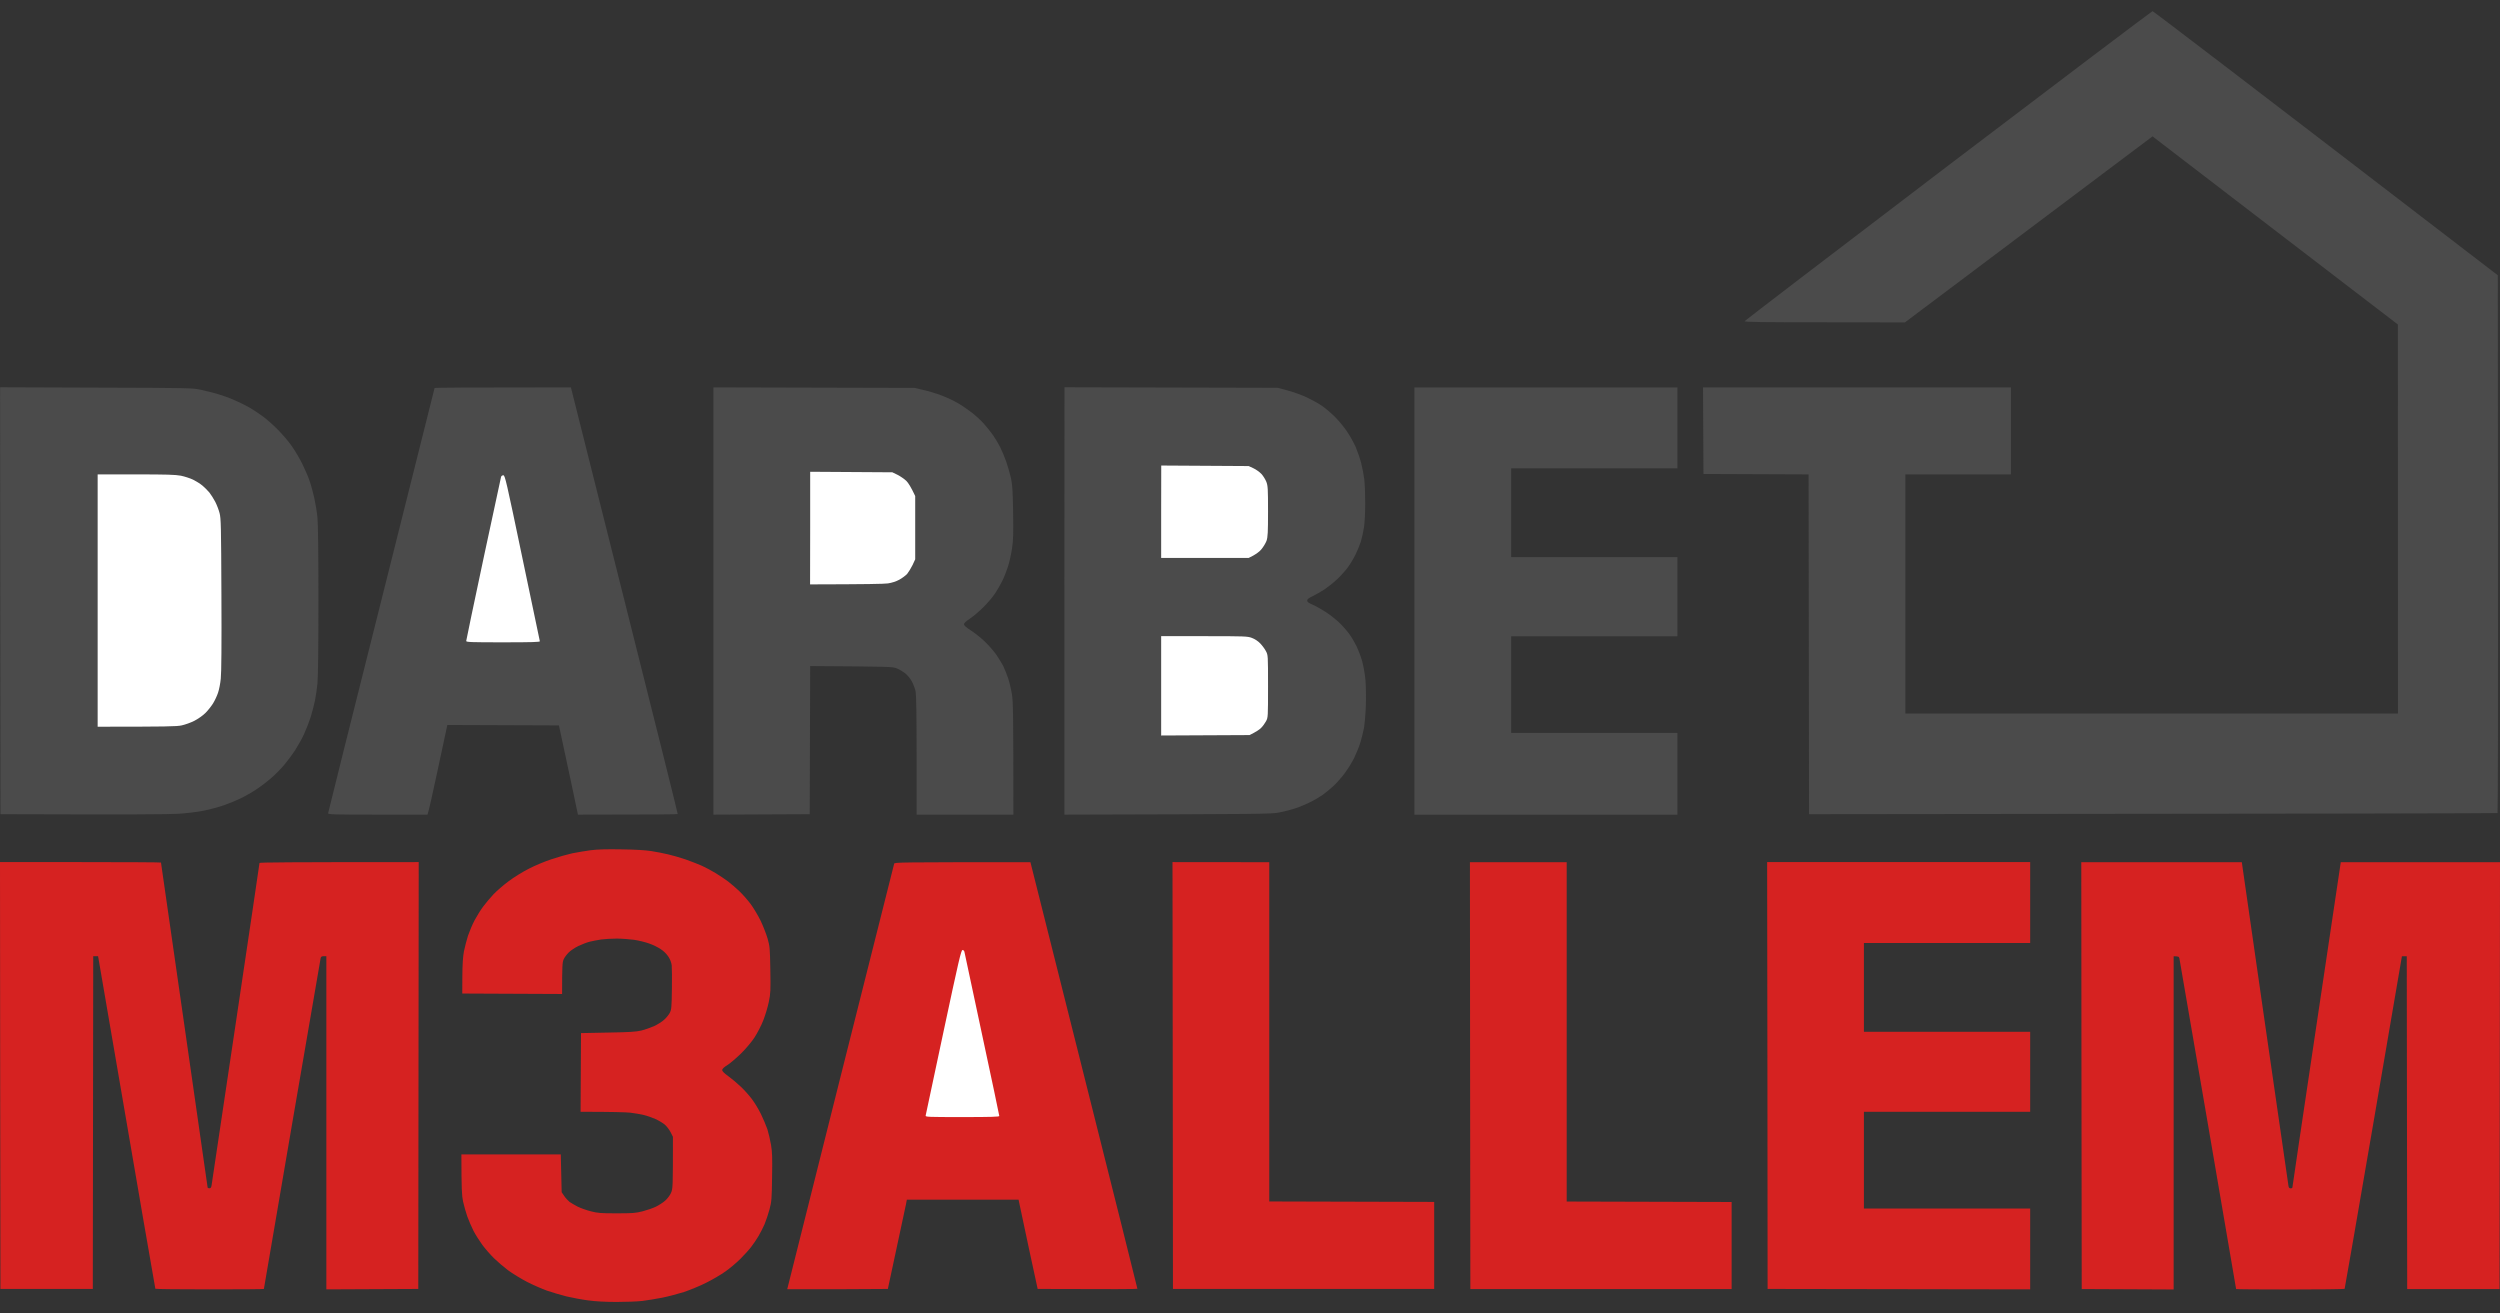
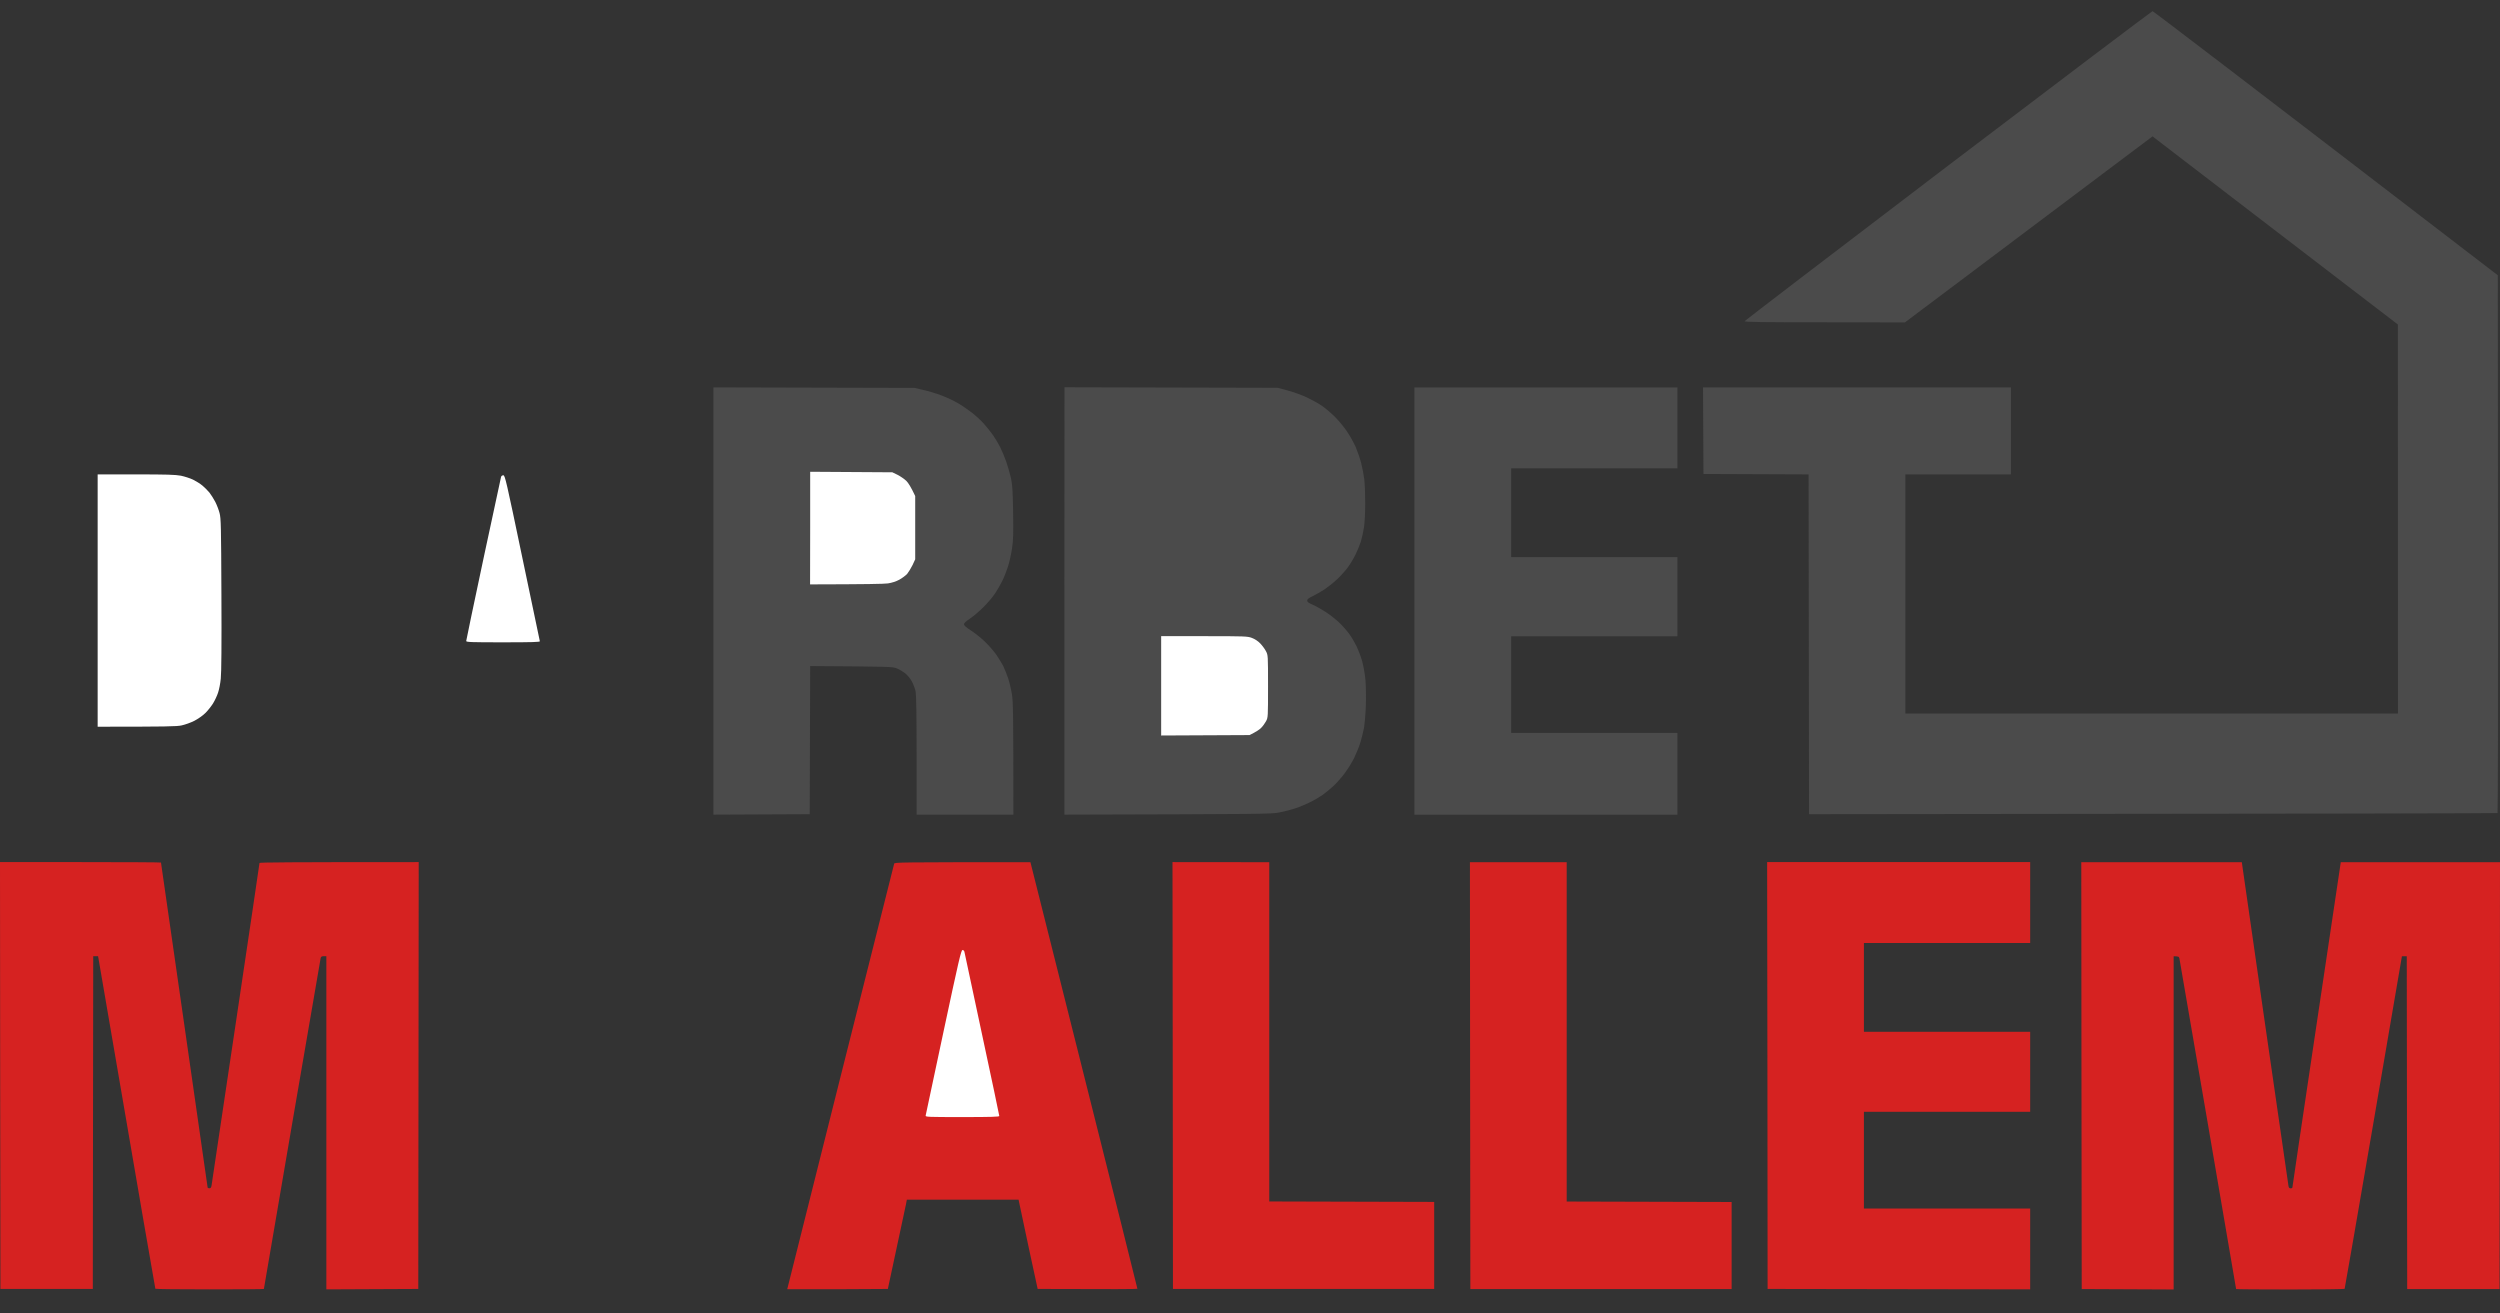
<svg xmlns="http://www.w3.org/2000/svg" width="99" height="52" viewBox="0 0 99 52" fill="none">
  <rect x="0" y="0" width="99" height="52" fill="#333333" stroke="none" />
-   <path d="M22.66 33.791C22.852 33.753 23.182 33.697 23.391 33.669C23.66 33.635 24.025 33.624 24.611 33.635C25.147 33.642 25.572 33.666 25.795 33.704C25.987 33.732 26.283 33.791 26.457 33.833C26.631 33.871 26.945 33.965 27.154 34.035C27.363 34.108 27.655 34.223 27.798 34.286C27.941 34.352 28.185 34.481 28.338 34.575C28.491 34.669 28.711 34.815 28.826 34.902C28.941 34.989 29.143 35.163 29.275 35.288C29.407 35.414 29.606 35.64 29.721 35.793C29.836 35.946 30.014 36.246 30.118 36.455C30.219 36.664 30.344 36.987 30.397 37.168C30.484 37.478 30.491 37.555 30.505 38.404C30.519 39.23 30.515 39.341 30.445 39.675C30.404 39.877 30.306 40.204 30.226 40.406C30.149 40.608 29.989 40.911 29.878 41.085C29.752 41.273 29.536 41.531 29.334 41.729C29.146 41.91 28.906 42.116 28.798 42.182C28.665 42.262 28.599 42.328 28.599 42.373C28.599 42.422 28.679 42.502 28.85 42.624C28.989 42.725 29.212 42.913 29.348 43.045C29.484 43.174 29.676 43.39 29.777 43.526C29.878 43.658 30.038 43.922 30.132 44.114C30.226 44.306 30.341 44.581 30.39 44.723C30.435 44.866 30.498 45.141 30.532 45.333C30.581 45.618 30.588 45.848 30.574 46.621C30.564 47.491 30.553 47.585 30.473 47.891C30.425 48.072 30.334 48.34 30.275 48.483C30.212 48.626 30.104 48.838 30.034 48.953C29.968 49.068 29.839 49.256 29.752 49.371C29.665 49.486 29.467 49.705 29.313 49.858C29.157 50.012 28.888 50.238 28.718 50.356C28.547 50.478 28.202 50.68 27.955 50.802C27.707 50.927 27.314 51.087 27.084 51.164C26.854 51.237 26.471 51.338 26.23 51.387C25.99 51.435 25.638 51.491 25.447 51.516C25.255 51.54 24.792 51.557 24.419 51.557C23.973 51.557 23.583 51.536 23.287 51.495C23.04 51.463 22.653 51.39 22.433 51.338C22.214 51.282 21.869 51.181 21.667 51.112C21.465 51.042 21.106 50.882 20.866 50.76C20.626 50.635 20.291 50.429 20.117 50.301C19.946 50.172 19.695 49.956 19.56 49.824C19.424 49.691 19.218 49.455 19.103 49.301C18.992 49.148 18.832 48.898 18.752 48.744C18.675 48.591 18.563 48.334 18.504 48.17C18.448 48.006 18.372 47.742 18.337 47.578C18.288 47.345 18.274 47.118 18.271 45.715H22.207L22.242 47.212L22.346 47.366C22.402 47.449 22.5 47.55 22.555 47.596C22.611 47.637 22.758 47.721 22.876 47.783C22.998 47.843 23.231 47.926 23.398 47.968C23.667 48.038 23.796 48.048 24.419 48.048C25.05 48.048 25.172 48.038 25.447 47.968C25.621 47.923 25.854 47.843 25.969 47.787C26.084 47.731 26.248 47.627 26.331 47.554C26.419 47.481 26.523 47.345 26.568 47.247C26.645 47.077 26.648 47.045 26.648 45.019L26.554 44.831C26.499 44.727 26.394 44.591 26.318 44.528C26.241 44.466 26.077 44.368 25.952 44.312C25.826 44.257 25.624 44.184 25.499 44.156C25.373 44.124 25.133 44.083 24.959 44.062C24.785 44.044 24.273 44.027 22.991 44.027L23.008 40.911L24.071 40.89C24.928 40.876 25.182 40.859 25.394 40.81C25.537 40.775 25.764 40.695 25.899 40.636C26.035 40.573 26.213 40.462 26.297 40.385C26.38 40.312 26.481 40.187 26.523 40.11C26.589 39.981 26.596 39.908 26.607 39.188C26.614 38.756 26.61 38.324 26.6 38.23C26.586 38.115 26.541 37.997 26.467 37.882C26.398 37.778 26.276 37.656 26.161 37.583C26.056 37.513 25.851 37.412 25.708 37.363C25.565 37.311 25.297 37.245 25.116 37.217C24.935 37.193 24.621 37.168 24.419 37.168C24.217 37.168 23.945 37.186 23.809 37.203C23.674 37.224 23.472 37.262 23.357 37.29C23.242 37.318 23.04 37.398 22.904 37.461C22.768 37.527 22.597 37.642 22.524 37.715C22.447 37.788 22.357 37.91 22.322 37.987C22.27 38.105 22.259 38.223 22.259 39.362L18.306 39.344L18.309 38.666C18.313 38.178 18.33 37.9 18.372 37.673C18.407 37.499 18.48 37.221 18.535 37.047C18.595 36.873 18.71 36.601 18.797 36.437C18.884 36.274 19.034 36.033 19.135 35.898C19.236 35.765 19.417 35.546 19.542 35.414C19.668 35.282 19.932 35.052 20.134 34.902C20.337 34.749 20.695 34.526 20.936 34.404C21.176 34.279 21.584 34.108 21.841 34.025C22.099 33.938 22.468 33.833 22.66 33.791Z" fill="#D62221" />
  <path d="M0.017 51.042L0.007 42.593L0 34.139H3.187C4.94 34.139 6.375 34.147 6.375 34.157C6.375 34.167 6.789 37.057 7.298 40.58C7.806 44.103 8.221 47.004 8.221 47.021C8.221 47.038 8.252 47.056 8.291 47.056C8.343 47.056 8.364 47.028 8.378 46.941C8.388 46.882 8.82 43.989 9.336 40.521C9.855 37.05 10.276 34.192 10.276 34.174C10.276 34.15 11.349 34.139 16.581 34.139L16.564 51.042L12.924 51.059V37.865H12.819C12.739 37.865 12.711 37.882 12.697 37.945C12.687 37.987 12.178 40.946 11.565 44.521C10.952 48.1 10.45 51.032 10.45 51.042C10.45 51.053 9.485 51.059 8.308 51.059C7.131 51.059 6.159 51.049 6.152 51.035C6.145 51.018 5.629 48.051 3.884 37.865H3.692L3.675 51.042H0.017Z" fill="#D62221" />
  <path d="M33.281 42.655C34.441 38.039 35.399 34.237 35.409 34.202C35.427 34.147 35.587 34.143 40.805 34.143L42.923 42.575C44.09 47.212 45.041 51.021 45.041 51.035C45.041 51.049 44.149 51.056 41.091 51.042L40.749 49.458C40.561 48.588 40.394 47.794 40.335 47.508H35.911L35.876 47.693C35.855 47.794 35.688 48.588 35.159 51.042L33.166 51.053C32.072 51.056 31.174 51.056 31.174 51.053C31.174 51.049 32.124 47.268 33.281 42.655Z" fill="#D62221" />
  <path d="M46.449 51.042L46.441 42.593L46.431 34.139L50.263 34.143V47.578L56.794 47.596V51.042H46.449Z" fill="#D62221" />
  <path d="M58.226 51.046L58.216 42.593L58.209 34.143H62.041V47.581L68.572 47.599V51.046H58.226Z" fill="#D62221" />
  <path d="M69.997 51.042L69.99 42.593L69.979 34.139H80.395V37.343H73.811V40.859H80.395V44.027H73.811V47.857H80.395V51.059L69.997 51.042Z" fill="#D62221" />
  <path d="M82.436 51.046L82.426 42.593L82.419 34.143H88.776L89.692 40.521C90.197 44.03 90.619 46.938 90.626 46.979C90.636 47.032 90.664 47.059 90.709 47.059C90.748 47.059 90.779 47.042 90.779 47.025C90.779 47.007 91.201 44.149 91.72 40.678C92.235 37.21 92.667 34.317 92.695 34.143H99L98.983 51.046H95.325L95.308 37.868H95.116L93.991 44.441C93.371 48.055 92.855 51.021 92.848 51.035C92.841 51.053 91.869 51.063 90.692 51.063C89.514 51.063 88.55 51.056 88.55 51.046C88.55 51.035 88.048 48.104 87.435 44.525C86.822 40.949 86.313 37.99 86.303 37.945C86.289 37.886 86.261 37.868 86.076 37.868V51.063L82.436 51.046Z" fill="#D62221" />
  <path d="M69.088 12.718C69.095 12.697 72.721 9.926 77.145 6.559C81.569 3.196 85.213 0.446 85.24 0.442C85.268 0.442 88.358 2.796 98.913 10.901L98.92 21.537C98.927 27.386 98.917 32.183 98.903 32.197C98.889 32.207 92.751 32.225 71.638 32.242L71.62 18.786L67.457 18.769L67.44 15.34H79.632V18.786H75.452V28.256H94.959L94.956 12.85L90.549 9.473L90.06 9.098C87.835 7.392 85.893 5.903 85.24 5.4L75.435 12.767L72.258 12.763C69.732 12.763 69.081 12.753 69.088 12.718Z" fill="#4B4B4B" />
-   <path d="M0.018 32.242L0.011 23.789L0.004 15.336L3.808 15.35C7.566 15.361 7.615 15.364 7.96 15.437C8.151 15.479 8.451 15.556 8.622 15.604C8.796 15.653 9.085 15.757 9.266 15.838C9.447 15.914 9.723 16.05 9.876 16.137C10.029 16.227 10.28 16.391 10.43 16.506C10.583 16.621 10.848 16.854 11.015 17.028C11.186 17.202 11.426 17.481 11.548 17.655C11.67 17.829 11.858 18.142 11.962 18.351C12.067 18.56 12.199 18.866 12.255 19.03C12.314 19.194 12.398 19.507 12.447 19.726C12.495 19.946 12.555 20.301 12.572 20.51C12.596 20.746 12.61 21.996 12.61 23.782C12.61 25.575 12.596 26.818 12.572 27.055C12.551 27.264 12.506 27.577 12.471 27.751C12.436 27.925 12.356 28.221 12.297 28.413C12.234 28.604 12.119 28.9 12.039 29.074C11.959 29.248 11.802 29.527 11.691 29.701C11.579 29.875 11.384 30.136 11.255 30.289C11.13 30.439 10.9 30.672 10.747 30.804C10.593 30.94 10.329 31.142 10.155 31.257C9.984 31.372 9.702 31.532 9.527 31.616C9.357 31.699 9.05 31.825 8.848 31.894C8.646 31.964 8.294 32.058 8.064 32.103C7.834 32.152 7.389 32.204 7.072 32.225C6.709 32.249 5.305 32.26 0.018 32.242Z" fill="#4B4B4B" />
-   <path d="M15.101 23.775C16.258 19.162 17.209 15.381 17.209 15.367C17.209 15.35 18.424 15.34 22.608 15.34L22.632 15.437C22.642 15.486 23.486 18.842 24.545 23.053L24.75 23.869C25.903 28.454 26.844 32.218 26.837 32.235C26.83 32.249 25.938 32.26 22.887 32.26L22.848 32.079C22.831 31.978 22.66 31.18 22.134 28.726L17.714 28.709L17.351 30.407C17.153 31.34 16.975 32.138 16.93 32.26H14.962C13.234 32.26 12.993 32.253 12.993 32.207C12.993 32.18 13.941 28.385 15.101 23.775Z" fill="#4B4B4B" />
  <path d="M28.251 32.26V23.8V15.34L36.211 15.361L36.559 15.441C36.751 15.482 37.071 15.58 37.273 15.656C37.475 15.733 37.764 15.865 37.918 15.956C38.071 16.043 38.322 16.213 38.475 16.332C38.628 16.45 38.848 16.652 38.963 16.781C39.078 16.91 39.238 17.112 39.322 17.23C39.405 17.349 39.534 17.564 39.607 17.707C39.677 17.85 39.788 18.111 39.847 18.282C39.91 18.456 39.99 18.744 40.032 18.926C40.091 19.208 40.105 19.413 40.119 20.283C40.133 21.129 40.126 21.38 40.077 21.711C40.046 21.93 39.973 22.261 39.914 22.442C39.855 22.623 39.753 22.884 39.684 23.016C39.618 23.152 39.492 23.371 39.402 23.504C39.315 23.636 39.109 23.88 38.945 24.043C38.782 24.207 38.541 24.409 38.412 24.496C38.249 24.604 38.175 24.674 38.175 24.722C38.175 24.771 38.259 24.844 38.447 24.966C38.597 25.06 38.844 25.258 38.998 25.405C39.151 25.551 39.356 25.788 39.454 25.927C39.551 26.07 39.673 26.268 39.726 26.369C39.774 26.466 39.861 26.686 39.921 26.856C39.976 27.023 40.046 27.316 40.074 27.507C40.119 27.793 40.13 28.259 40.13 32.26H36.298V29.92C36.298 28.399 36.284 27.511 36.26 27.386C36.239 27.281 36.172 27.1 36.11 26.985C36.04 26.856 35.932 26.731 35.835 26.654C35.748 26.588 35.601 26.501 35.507 26.466C35.35 26.4 35.232 26.397 32.083 26.376L32.065 32.242L28.251 32.26Z" fill="#4B4B4B" />
  <path d="M42.15 32.26V23.8L42.154 15.336L50.597 15.357L50.998 15.465C51.218 15.524 51.555 15.646 51.747 15.736C51.939 15.827 52.207 15.973 52.339 16.064C52.472 16.154 52.708 16.353 52.862 16.506C53.015 16.659 53.234 16.924 53.349 17.098C53.464 17.268 53.618 17.547 53.691 17.714C53.761 17.881 53.858 18.163 53.903 18.341C53.949 18.518 54.004 18.804 54.025 18.978C54.046 19.148 54.063 19.573 54.063 19.918C54.063 20.287 54.043 20.68 54.015 20.875C53.987 21.056 53.931 21.314 53.889 21.45C53.847 21.582 53.75 21.819 53.673 21.972C53.597 22.125 53.461 22.351 53.367 22.477C53.276 22.602 53.085 22.811 52.945 22.943C52.803 23.079 52.576 23.256 52.444 23.344C52.308 23.431 52.099 23.549 51.98 23.608C51.82 23.685 51.764 23.73 51.764 23.782C51.764 23.834 51.817 23.876 51.98 23.946C52.102 23.998 52.343 24.134 52.513 24.245C52.688 24.36 52.928 24.552 53.053 24.674C53.179 24.795 53.353 24.997 53.444 25.123C53.534 25.248 53.659 25.467 53.729 25.61C53.795 25.753 53.893 26.01 53.942 26.184C53.99 26.355 54.05 26.686 54.071 26.916C54.091 27.152 54.098 27.587 54.088 27.925C54.077 28.249 54.043 28.653 54.015 28.82C53.983 28.987 53.917 29.255 53.868 29.412C53.82 29.572 53.708 29.84 53.625 30.014C53.541 30.185 53.37 30.46 53.248 30.623C53.127 30.787 52.928 31.01 52.806 31.125C52.684 31.236 52.489 31.396 52.374 31.48C52.259 31.56 52.04 31.689 51.886 31.765C51.733 31.842 51.468 31.953 51.294 32.009C51.123 32.068 50.831 32.141 50.65 32.176C50.347 32.235 49.995 32.239 42.15 32.26Z" fill="#4B4B4B" />
  <path d="M56.011 32.263V23.803V15.343H66.426V18.546H59.843V22.062H66.426V25.196H59.843V29.025H66.426V32.263H56.011Z" fill="#4B4B4B" />
-   <path d="M45.982 22.094V20.266L45.985 18.435L49.448 18.456L49.636 18.543C49.74 18.591 49.88 18.692 49.953 18.769C50.023 18.845 50.109 18.985 50.148 19.082C50.207 19.239 50.214 19.35 50.214 20.248C50.214 21.094 50.204 21.265 50.155 21.415C50.12 21.509 50.026 21.665 49.946 21.759C49.859 21.86 49.723 21.965 49.448 22.094H45.982Z" fill="white" />
  <path d="M32.079 23.142L32.083 20.91V18.682L35.336 18.703L35.545 18.804C35.66 18.863 35.817 18.971 35.894 19.047C35.97 19.124 36.078 19.291 36.242 19.643V22.149L36.137 22.376C36.078 22.497 35.981 22.654 35.925 22.724C35.866 22.79 35.726 22.894 35.611 22.957C35.483 23.027 35.319 23.079 35.162 23.103C35.03 23.124 34.291 23.138 32.079 23.142Z" fill="white" />
  <path d="M3.867 28.778V23.782V18.786H5.382C6.601 18.786 6.949 18.797 7.165 18.838C7.315 18.87 7.531 18.939 7.646 18.995C7.761 19.051 7.928 19.155 8.015 19.228C8.102 19.302 8.228 19.427 8.294 19.507C8.36 19.59 8.461 19.754 8.524 19.872C8.587 19.994 8.663 20.193 8.695 20.318C8.75 20.523 8.757 20.837 8.768 23.538C8.778 25.498 8.768 26.651 8.743 26.874C8.726 27.058 8.677 27.309 8.635 27.431C8.597 27.549 8.507 27.741 8.437 27.855C8.364 27.97 8.228 28.144 8.13 28.238C8.033 28.336 7.838 28.472 7.695 28.545C7.552 28.618 7.326 28.698 7.193 28.726C7.002 28.768 6.625 28.778 3.867 28.778Z" fill="white" />
  <path d="M19.177 21.974C19.537 20.29 19.832 18.914 19.842 18.884C19.852 18.849 19.89 18.821 19.932 18.821C19.998 18.821 20.044 19.016 20.685 22.087C21.058 23.88 21.371 25.37 21.378 25.394C21.385 25.425 21.078 25.436 19.925 25.436C18.647 25.436 18.462 25.429 18.462 25.384C18.462 25.356 18.769 23.893 19.142 22.139L19.177 21.974Z" fill="white" />
  <path d="M45.982 29.126V27.159V25.192H47.688C49.301 25.192 49.406 25.196 49.577 25.262C49.688 25.303 49.817 25.387 49.904 25.478C49.984 25.561 50.085 25.697 50.13 25.784C50.214 25.941 50.214 25.948 50.214 27.177C50.214 28.392 50.214 28.416 50.134 28.562C50.092 28.642 50.005 28.761 49.942 28.823C49.883 28.886 49.751 28.977 49.483 29.109L45.982 29.126Z" fill="white" />
  <path d="M36.656 44.177C36.663 44.142 36.98 42.652 37.36 40.869C37.97 38.011 38.06 37.621 38.116 37.621C38.154 37.621 38.186 37.652 38.193 37.701C38.203 37.743 38.517 39.212 38.889 40.963C39.266 42.714 39.572 44.17 39.572 44.194C39.572 44.225 39.255 44.236 38.109 44.236C36.733 44.236 36.646 44.232 36.656 44.177Z" fill="white" />
</svg>